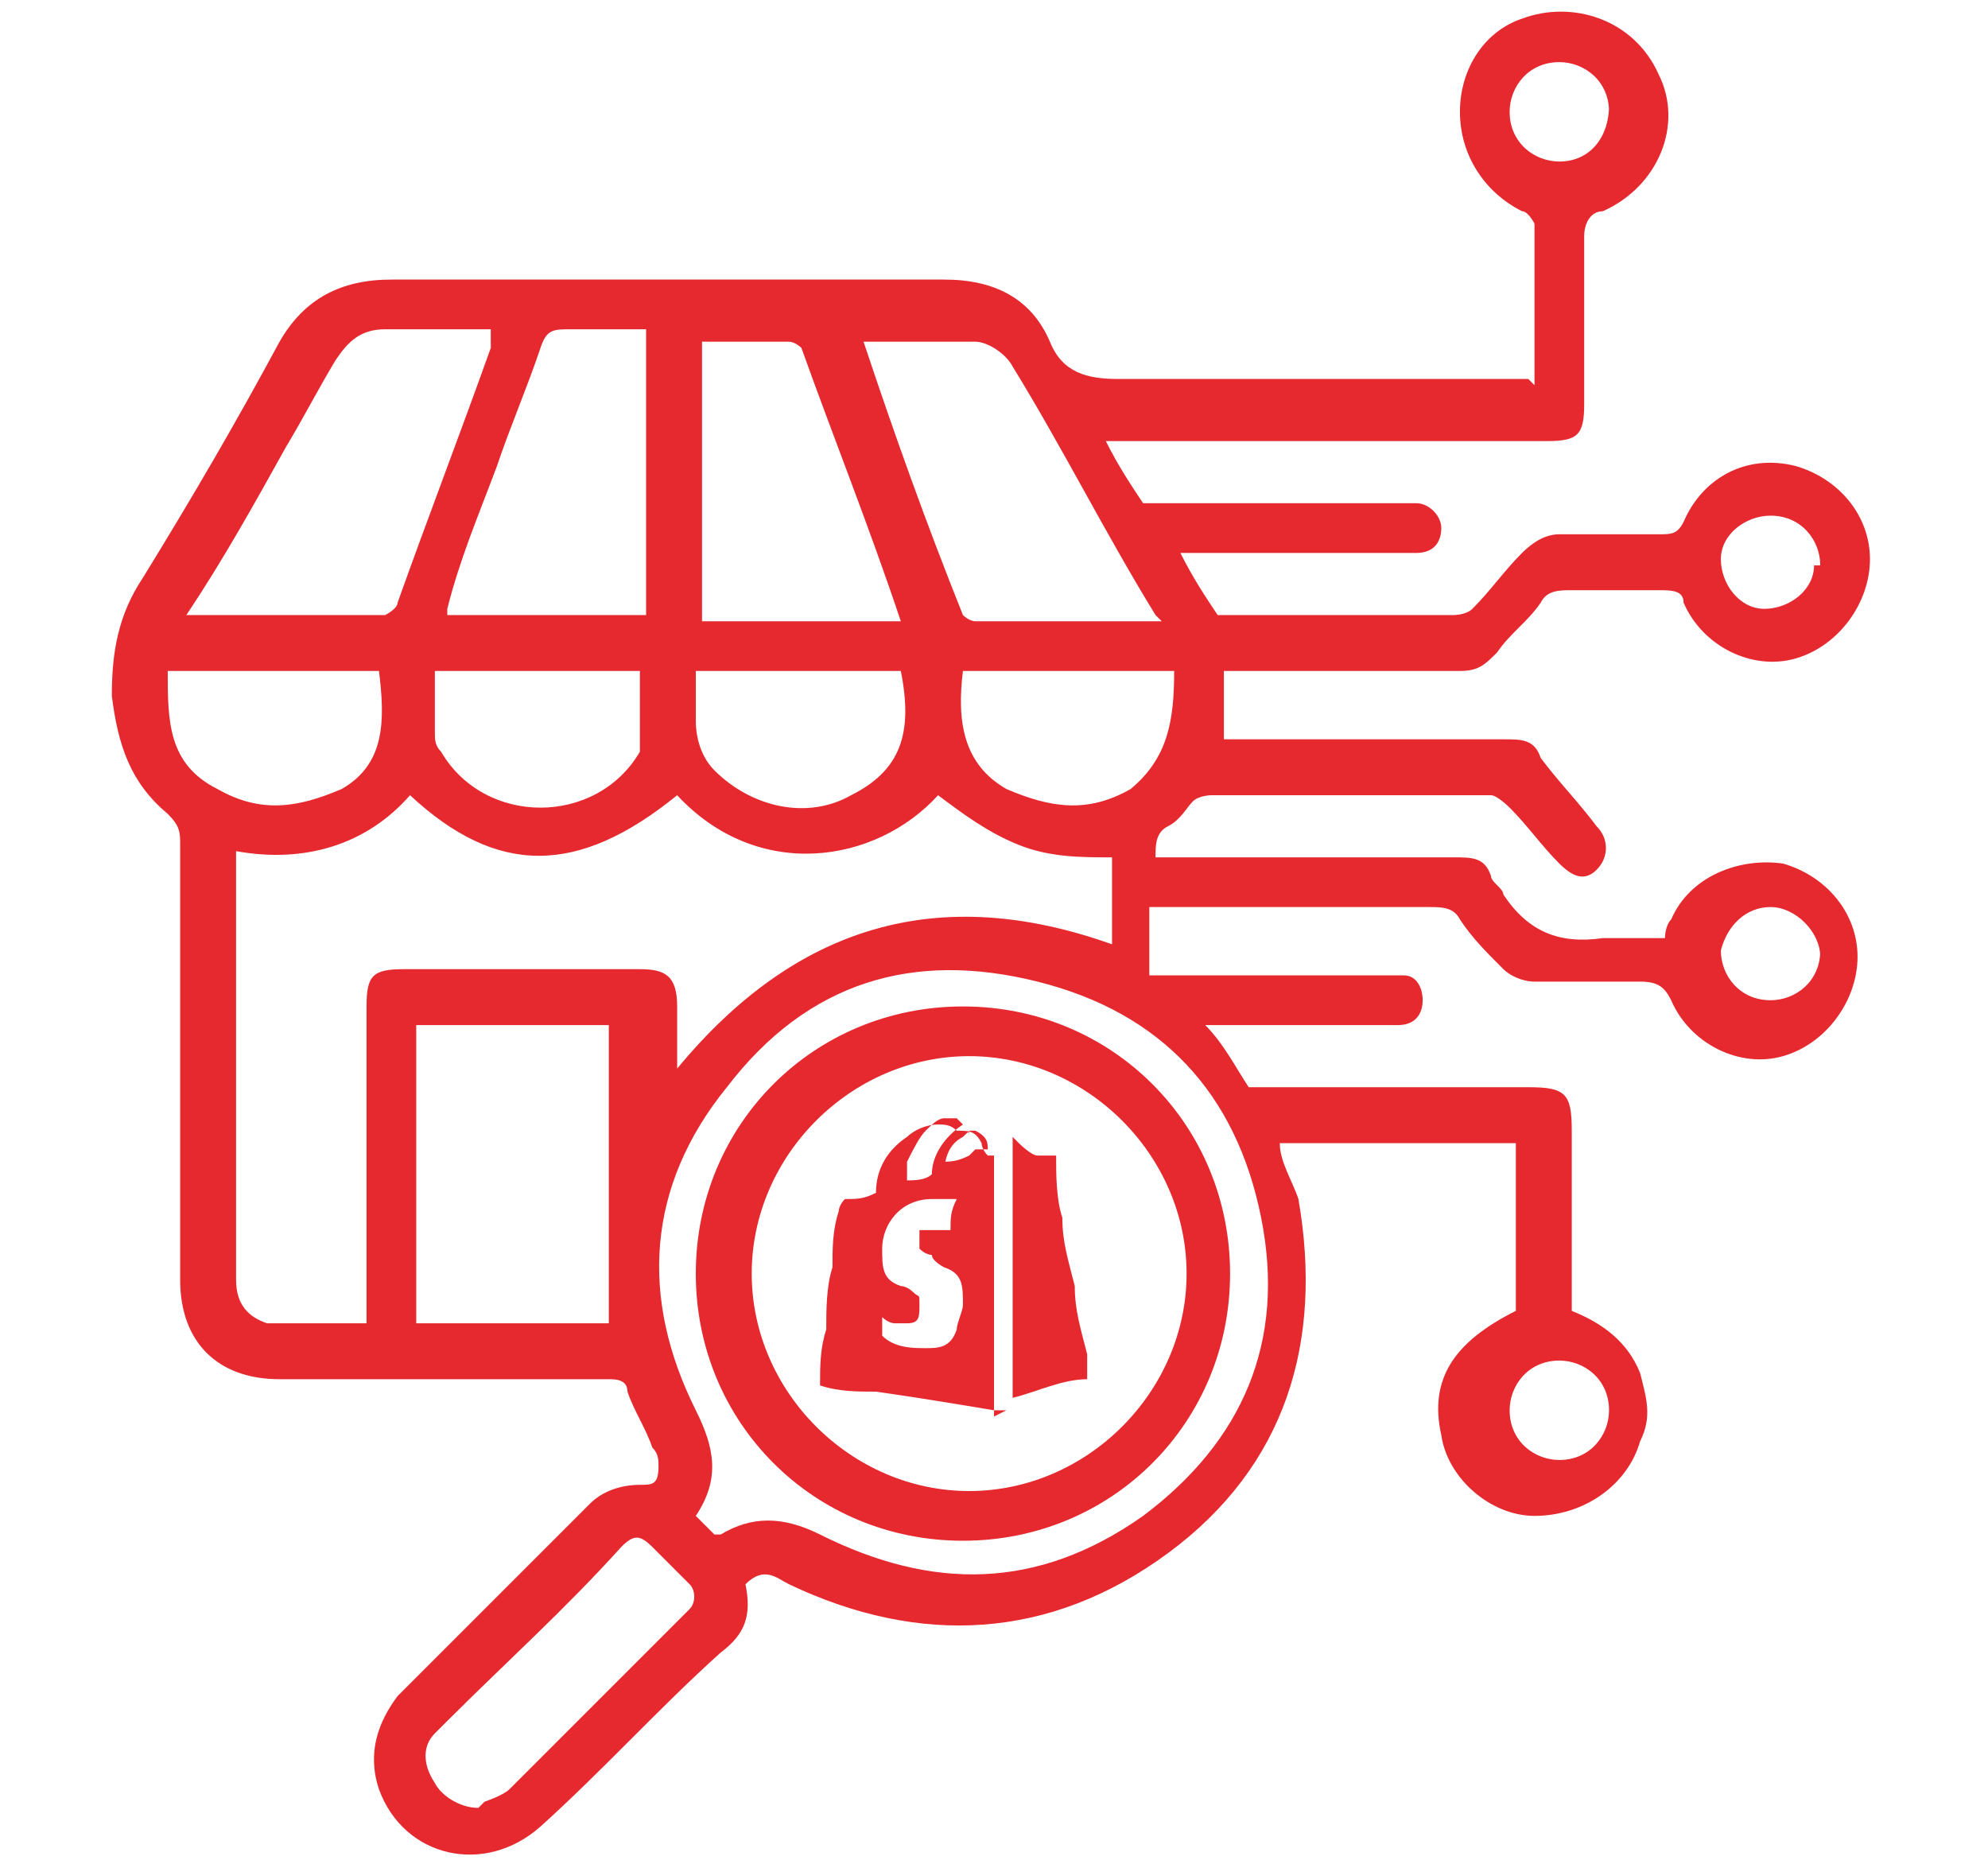
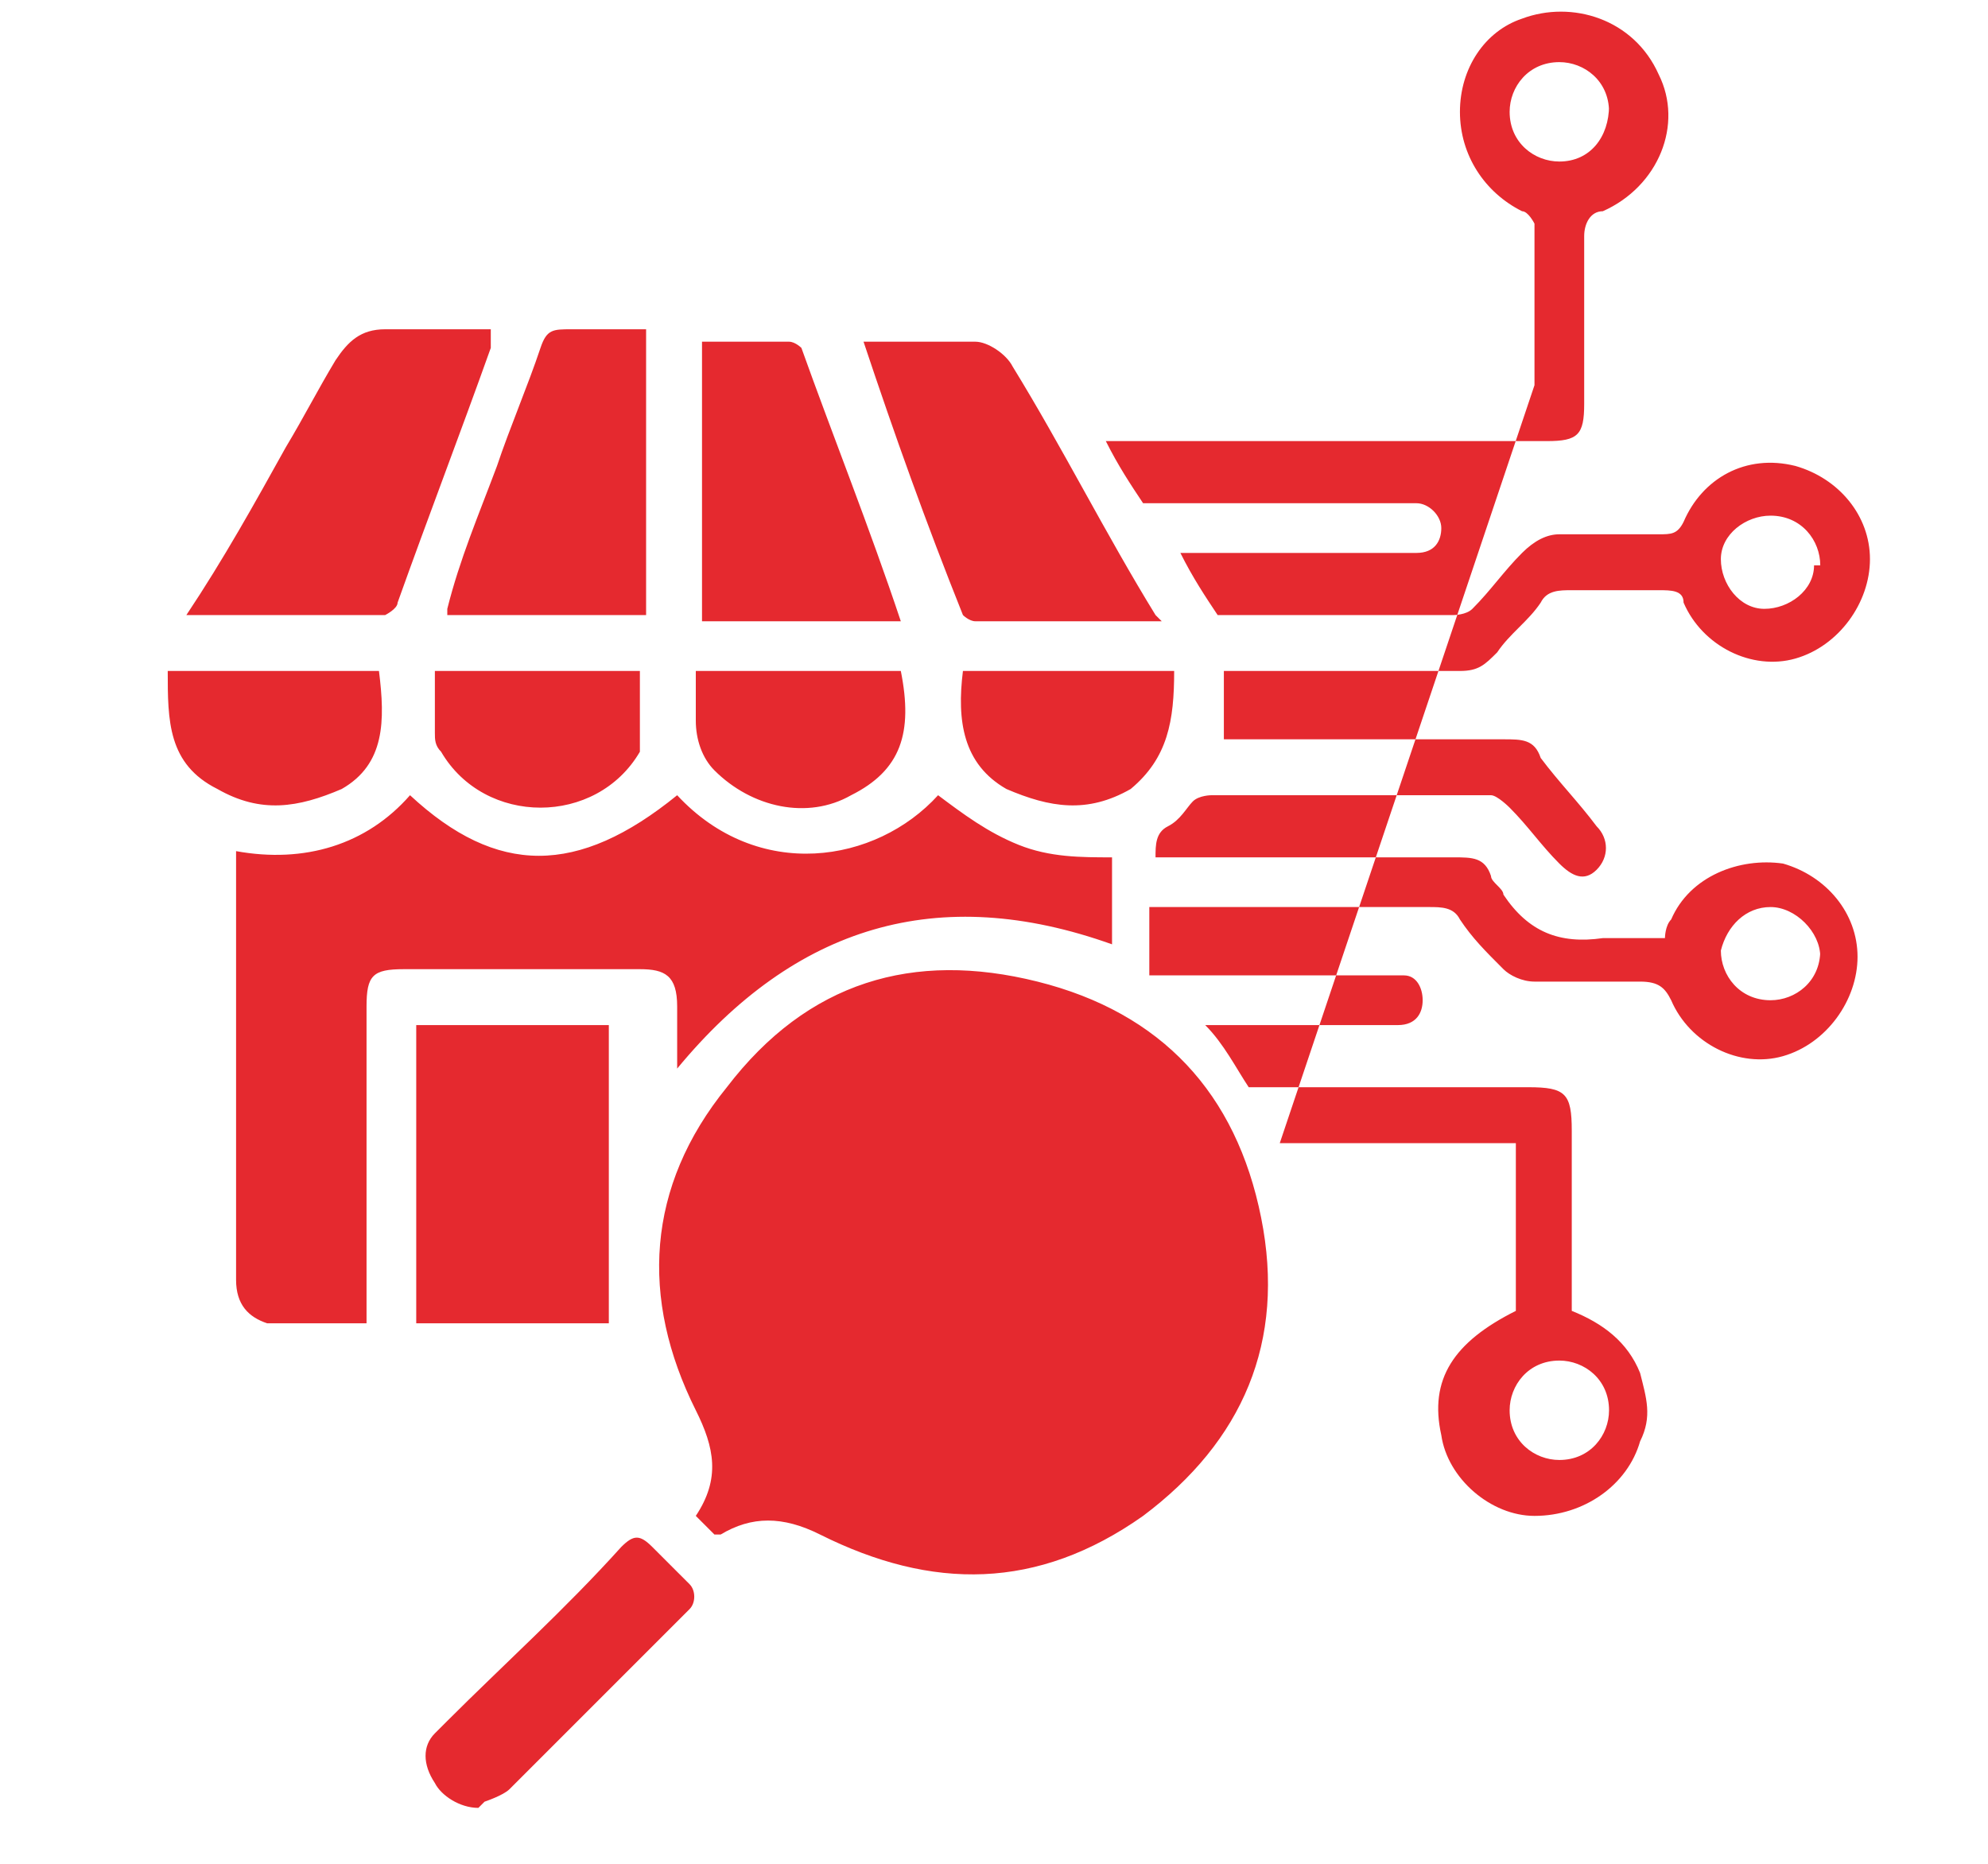
<svg xmlns="http://www.w3.org/2000/svg" id="Layer_1" data-name="Layer 1" viewBox="0 0 32 30">
  <defs>
    <style>      .cls-1 {        fill: #e5292f;        stroke-width: 0px;      }    </style>
  </defs>
  <g>
    <path class="cls-1" d="M16.2,22.7s-.1,0-.2,0c-.6-.1-1.2-.2-1.9-.3-.3,0-.6,0-.9-.1,0,0,0,0,0,0,0-.3,0-.6.1-.9,0-.3,0-.7.1-1,0-.3,0-.6.1-.9,0,0,0-.1.1-.2.2,0,.3,0,.5-.1,0,0,0,0,0,0,0-.4.2-.7.5-.9.1-.1.3-.2.5-.2.1,0,.2,0,.3.1,0,0,0,0,0,0,.2,0,.3,0,.4.2,0,0,0,.1.1.2s0,0,0,0c0,0,0,0,.1,0,0,0,0,0,0,0h0v4.2h0s0,0,0,0h0ZM14.2,21.1c0,.1,0,.3,0,.4,0,0,0,0,0,0,.2.2.5.2.7.2.2,0,.4,0,.5-.3,0-.1.1-.3.1-.4,0-.3,0-.5-.3-.6,0,0-.2-.1-.2-.2,0,0-.1,0-.2-.1,0,0,0-.2,0-.3,0,0,0,0,.1,0,.1,0,.3,0,.4,0,0,0,0,0,0,0,0-.2,0-.3.1-.5,0,0,0,0,0,0-.1,0-.3,0-.4,0-.5,0-.8.4-.8.8,0,.3,0,.5.3.6,0,0,.1,0,.2.1s.1,0,.1.2c0,.2,0,.3-.2.3,0,0-.2,0-.2,0,0,0-.1,0-.2-.1h0ZM15.4,18c0,0-.1,0-.2,0-.1,0-.2.1-.3.2-.1.1-.2.3-.3.5,0,0,0,.2,0,.3.1,0,.3,0,.4-.1,0,0,0,0,0,0,0-.3.2-.6.5-.8h0ZM15.1,18.7c.2,0,.3,0,.5-.1,0,0,0,0,0,0,0-.1,0-.2,0-.3,0-.1,0-.1-.1,0-.2.1-.3.3-.3.6ZM15.7,18.5c0,0,.1,0,.2,0,0,0,0,0,0,0,0-.1,0-.2-.2-.3,0,0,0,0-.1,0,0,.1,0,.3,0,.4h0Z" />
    <path class="cls-1" d="M16.4,18.4c0,0,.2.2.3.2,0,0,0,0,0,0,0,0,.2,0,.3,0s0,0,0,0c0,.3,0,.7.1,1,0,.4.1.7.2,1.1,0,.4.1.7.2,1.1,0,.1,0,.3,0,.4,0,0,0,0,0,0-.4,0-.8.2-1.2.3,0,0,0,0,0,0v-4.2s0,0,0,0h0Z" />
  </g>
  <g>
-     <path class="cls-1" d="M24.7,6.2c0-.9,0-1.7,0-2.6,0,0-.1-.2-.2-.2-.6-.3-1-.9-1-1.6,0-.7.4-1.3,1-1.5.8-.3,1.8,0,2.2.9.4.8,0,1.8-.9,2.2-.2,0-.3.2-.3.4,0,.9,0,1.8,0,2.7,0,.5-.1.6-.6.6-2.2,0-4.4,0-6.7,0h-.4c.2.4.4.7.6,1,0,0,.2,0,.3,0,1.3,0,2.5,0,3.8,0,0,0,.2,0,.3,0,.2,0,.4.2.4.4,0,.2-.1.4-.4.4-.2,0-.3,0-.5,0-1,0-2,0-3,0h-.3c.2.4.4.7.6,1,0,0,.1,0,.2,0,1.2,0,2.4,0,3.6,0,0,0,.2,0,.3-.1.3-.3.5-.6.8-.9.2-.2.4-.3.6-.3.5,0,1.1,0,1.6,0,.2,0,.3,0,.4-.2.3-.7,1-1.1,1.8-.9.7.2,1.2.8,1.2,1.5,0,.7-.5,1.4-1.2,1.6-.7.2-1.5-.2-1.8-.9,0-.2-.2-.2-.4-.2-.5,0-.9,0-1.4,0-.2,0-.4,0-.5.2-.2.3-.5.5-.7.8-.2.2-.3.3-.6.3-1.1,0-2.3,0-3.4,0-.1,0-.2,0-.4,0v1.1c0,0,.2,0,.3,0,1.4,0,2.8,0,4.2,0,.3,0,.5,0,.6.3.3.4.6.7.9,1.1.2.2.2.5,0,.7-.2.2-.4.1-.6-.1-.3-.3-.5-.6-.8-.9,0,0-.2-.2-.3-.2-1.5,0-3,0-4.5,0,0,0-.2,0-.3.1-.1.1-.2.3-.4.4-.2.1-.2.3-.2.5,0,0,.2,0,.3,0,1.5,0,3,0,4.5,0,.3,0,.5,0,.6.3,0,.1.2.2.2.3.4.6.9.8,1.6.7.3,0,.6,0,1,0,0,0,0-.2.1-.3.3-.7,1.1-1,1.8-.9.7.2,1.2.8,1.2,1.5,0,.7-.5,1.4-1.2,1.6-.7.2-1.5-.2-1.8-.9-.1-.2-.2-.3-.5-.3-.6,0-1.1,0-1.7,0-.2,0-.4-.1-.5-.2-.3-.3-.5-.5-.7-.8-.1-.2-.3-.2-.5-.2-1.4,0-2.8,0-4.2,0h-.3v1.1c.1,0,.2,0,.3,0,1.2,0,2.3,0,3.5,0,0,0,.2,0,.3,0,.2,0,.3.2.3.4,0,.2-.1.4-.4.4-.2,0-.4,0-.6,0-.7,0-1.5,0-2.2,0,0,0-.2,0-.3,0,.3.3.5.7.7,1,0,0,.2,0,.3,0,1.4,0,2.8,0,4.2,0,.6,0,.7.1.7.7,0,1,0,1.9,0,2.9.5.2.9.5,1.1,1,.1.4.2.7,0,1.1-.2.7-.9,1.2-1.7,1.2-.7,0-1.4-.6-1.5-1.3-.2-.9.2-1.5,1.2-2v-2.7h-3.8c0,.3.2.6.3.9.4,2.3-.2,4.3-2.1,5.7-1.9,1.4-4,1.5-6.1.5-.2-.1-.4-.3-.7,0,.1.5,0,.8-.4,1.1-1,.9-1.9,1.9-2.9,2.8-.9.8-2.2.5-2.6-.6-.2-.6,0-1.1.3-1.5,1-1,2.1-2.1,3.1-3.1.2-.2.5-.3.8-.3.2,0,.3,0,.3-.3,0-.1,0-.2-.1-.3-.1-.3-.3-.6-.4-.9,0-.2-.2-.2-.3-.2-1.8,0-3.5,0-5.3,0-1,0-1.6-.6-1.6-1.6,0-2.3,0-4.6,0-7,0-.2,0-.3-.2-.5-.6-.5-.8-1.1-.9-1.9,0-.7.1-1.3.5-1.9.8-1.3,1.5-2.5,2.2-3.8.4-.7,1-1,1.8-1,3,0,5.9,0,8.9,0,.8,0,1.4.3,1.7,1,.2.5.6.6,1.1.6,2.1,0,4.1,0,6.2,0,.1,0,.2,0,.4,0ZM6.6,12.8c-.7.8-1.7,1.1-2.8.9v.3c0,.9,0,1.7,0,2.6,0,1.3,0,2.6,0,4,0,.4.2.6.5.7.5,0,1.1,0,1.6,0,0-1.7,0-3.4,0-5.1,0-.5.1-.6.6-.6,1.3,0,2.5,0,3.8,0,.4,0,.6.1.6.6,0,.3,0,.7,0,1,1.9-2.3,4.2-3,7-2v-1.4c-.5,0-1,0-1.5-.2-.5-.2-.9-.5-1.3-.8-1,1.1-2.9,1.4-4.2,0-1.6,1.3-2.9,1.3-4.3,0ZM11.6,24.7c.5-.3,1-.3,1.6,0,1.8.9,3.5.9,5.2-.3,1.6-1.2,2.3-2.8,1.9-4.8-.4-2-1.6-3.3-3.6-3.8-2-.5-3.7,0-5,1.7-1.3,1.6-1.4,3.4-.5,5.2.3.6.4,1.1,0,1.7.1.1.2.2.3.3ZM9.9,16.5h-3.2v4.8h3.1c0-.6,0-1.2,0-1.8,0-1,0-2,0-3ZM3.1,9.9c1.1,0,2.1,0,3.1,0,0,0,.2-.1.2-.2.5-1.4,1-2.7,1.5-4.1,0,0,0-.2,0-.3-.6,0-1.1,0-1.7,0-.4,0-.6.2-.8.5-.3.5-.5.9-.8,1.4-.5.9-1,1.8-1.6,2.7ZM18.6,9.9c0,0,0,0,0,0-.8-1.3-1.5-2.7-2.3-4-.1-.2-.4-.4-.6-.4-.6,0-1.2,0-1.8,0,0,0,0,0,0,0,.5,1.5,1,2.9,1.6,4.4,0,0,.1.1.2.1,1,0,2,0,3,0ZM11.3,5.4v4.6h3.2c-.5-1.5-1.1-3-1.6-4.4,0,0-.1-.1-.2-.1-.5,0-1,0-1.4,0ZM7.2,9.9h3.2v-4.6c-.4,0-.8,0-1.2,0-.3,0-.4,0-.5.3-.2.6-.5,1.3-.7,1.9-.3.8-.6,1.5-.8,2.3ZM7.8,29c0,0,.3-.1.4-.2,1-1,2-2,2.9-2.9.1-.1.1-.3,0-.4-.2-.2-.4-.4-.6-.6-.2-.2-.3-.2-.5,0-.9,1-1.9,1.9-2.8,2.8,0,0-.1.1-.2.2-.2.2-.2.5,0,.8.1.2.4.4.7.4ZM11.2,10.8c0,.3,0,.5,0,.8,0,.3.1.6.3.8.6.6,1.5.8,2.2.4.8-.4,1-1,.8-2h-3.4ZM10.4,10.8h-3.4c0,.3,0,.6,0,1,0,.1,0,.2.1.3.7,1.2,2.5,1.2,3.2,0,0,0,0-.2,0-.3,0-.3,0-.7,0-1ZM15.5,10.8c-.1.8,0,1.5.7,1.9.7.3,1.3.4,2,0,.6-.5.7-1.1.7-1.9h-3.4ZM6.1,10.8h-3.4c0,.8,0,1.5.8,1.9.7.4,1.3.3,2,0,.7-.4.7-1.1.6-1.9ZM25.9,22.7c0-.5-.4-.8-.8-.8-.5,0-.8.4-.8.8,0,.5.4.8.8.8.5,0,.8-.4.8-.8ZM25.9,1.8c0-.5-.4-.8-.8-.8-.5,0-.8.4-.8.8,0,.5.4.8.8.8.5,0,.8-.4.8-.9ZM29.3,15.4c0-.4-.4-.8-.8-.8-.4,0-.7.3-.8.7,0,.4.3.8.8.8.4,0,.8-.3.8-.8ZM29.3,9.1c0-.4-.3-.8-.8-.8-.4,0-.8.3-.8.7,0,.4.3.8.7.8.4,0,.8-.3.8-.7Z" />
-     <path class="cls-1" d="M15.5,24.8c-2.4,0-4.3-1.9-4.3-4.3,0-2.4,1.9-4.3,4.3-4.3,2.4,0,4.3,1.9,4.3,4.3,0,2.4-1.9,4.3-4.3,4.3ZM15.6,24c1.9,0,3.5-1.6,3.5-3.5,0-1.9-1.6-3.5-3.5-3.5-1.9,0-3.5,1.6-3.5,3.5,0,1.9,1.6,3.5,3.5,3.5Z" />
+     <path class="cls-1" d="M24.7,6.2c0-.9,0-1.7,0-2.6,0,0-.1-.2-.2-.2-.6-.3-1-.9-1-1.6,0-.7.4-1.3,1-1.5.8-.3,1.8,0,2.2.9.4.8,0,1.8-.9,2.2-.2,0-.3.2-.3.4,0,.9,0,1.8,0,2.7,0,.5-.1.6-.6.6-2.2,0-4.4,0-6.7,0h-.4c.2.4.4.7.6,1,0,0,.2,0,.3,0,1.3,0,2.5,0,3.8,0,0,0,.2,0,.3,0,.2,0,.4.2.4.4,0,.2-.1.4-.4.4-.2,0-.3,0-.5,0-1,0-2,0-3,0h-.3c.2.4.4.7.6,1,0,0,.1,0,.2,0,1.2,0,2.4,0,3.6,0,0,0,.2,0,.3-.1.3-.3.5-.6.8-.9.2-.2.4-.3.6-.3.5,0,1.1,0,1.6,0,.2,0,.3,0,.4-.2.3-.7,1-1.1,1.8-.9.7.2,1.2.8,1.2,1.5,0,.7-.5,1.4-1.2,1.6-.7.2-1.5-.2-1.8-.9,0-.2-.2-.2-.4-.2-.5,0-.9,0-1.4,0-.2,0-.4,0-.5.2-.2.3-.5.5-.7.8-.2.2-.3.3-.6.3-1.1,0-2.3,0-3.4,0-.1,0-.2,0-.4,0v1.1c0,0,.2,0,.3,0,1.4,0,2.8,0,4.2,0,.3,0,.5,0,.6.3.3.4.6.7.9,1.1.2.2.2.5,0,.7-.2.2-.4.1-.6-.1-.3-.3-.5-.6-.8-.9,0,0-.2-.2-.3-.2-1.5,0-3,0-4.5,0,0,0-.2,0-.3.1-.1.1-.2.3-.4.4-.2.1-.2.3-.2.5,0,0,.2,0,.3,0,1.5,0,3,0,4.5,0,.3,0,.5,0,.6.3,0,.1.2.2.2.3.4.6.9.8,1.6.7.3,0,.6,0,1,0,0,0,0-.2.1-.3.3-.7,1.1-1,1.8-.9.7.2,1.2.8,1.2,1.5,0,.7-.5,1.4-1.2,1.6-.7.2-1.5-.2-1.8-.9-.1-.2-.2-.3-.5-.3-.6,0-1.1,0-1.7,0-.2,0-.4-.1-.5-.2-.3-.3-.5-.5-.7-.8-.1-.2-.3-.2-.5-.2-1.4,0-2.8,0-4.2,0h-.3v1.1c.1,0,.2,0,.3,0,1.2,0,2.3,0,3.5,0,0,0,.2,0,.3,0,.2,0,.3.2.3.4,0,.2-.1.4-.4.4-.2,0-.4,0-.6,0-.7,0-1.5,0-2.2,0,0,0-.2,0-.3,0,.3.3.5.7.7,1,0,0,.2,0,.3,0,1.4,0,2.8,0,4.2,0,.6,0,.7.1.7.7,0,1,0,1.9,0,2.9.5.2.9.5,1.1,1,.1.4.2.7,0,1.1-.2.7-.9,1.2-1.7,1.2-.7,0-1.4-.6-1.5-1.3-.2-.9.2-1.5,1.2-2v-2.7h-3.8ZM6.6,12.8c-.7.8-1.7,1.1-2.8.9v.3c0,.9,0,1.7,0,2.6,0,1.3,0,2.6,0,4,0,.4.2.6.5.7.5,0,1.1,0,1.6,0,0-1.7,0-3.4,0-5.1,0-.5.1-.6.6-.6,1.3,0,2.5,0,3.8,0,.4,0,.6.1.6.6,0,.3,0,.7,0,1,1.9-2.3,4.2-3,7-2v-1.4c-.5,0-1,0-1.5-.2-.5-.2-.9-.5-1.3-.8-1,1.1-2.9,1.4-4.2,0-1.6,1.3-2.9,1.3-4.3,0ZM11.6,24.7c.5-.3,1-.3,1.6,0,1.8.9,3.5.9,5.2-.3,1.6-1.2,2.3-2.8,1.9-4.8-.4-2-1.6-3.3-3.6-3.8-2-.5-3.7,0-5,1.7-1.3,1.6-1.4,3.4-.5,5.2.3.6.4,1.1,0,1.7.1.1.2.2.3.3ZM9.9,16.5h-3.2v4.8h3.1c0-.6,0-1.2,0-1.8,0-1,0-2,0-3ZM3.1,9.9c1.1,0,2.1,0,3.1,0,0,0,.2-.1.2-.2.5-1.4,1-2.7,1.5-4.1,0,0,0-.2,0-.3-.6,0-1.1,0-1.7,0-.4,0-.6.2-.8.5-.3.5-.5.9-.8,1.4-.5.9-1,1.8-1.6,2.7ZM18.6,9.9c0,0,0,0,0,0-.8-1.3-1.5-2.7-2.3-4-.1-.2-.4-.4-.6-.4-.6,0-1.2,0-1.8,0,0,0,0,0,0,0,.5,1.5,1,2.9,1.6,4.4,0,0,.1.1.2.1,1,0,2,0,3,0ZM11.3,5.4v4.6h3.2c-.5-1.5-1.1-3-1.6-4.4,0,0-.1-.1-.2-.1-.5,0-1,0-1.4,0ZM7.2,9.9h3.2v-4.6c-.4,0-.8,0-1.2,0-.3,0-.4,0-.5.3-.2.6-.5,1.3-.7,1.9-.3.8-.6,1.5-.8,2.3ZM7.8,29c0,0,.3-.1.4-.2,1-1,2-2,2.9-2.9.1-.1.1-.3,0-.4-.2-.2-.4-.4-.6-.6-.2-.2-.3-.2-.5,0-.9,1-1.9,1.9-2.8,2.8,0,0-.1.1-.2.2-.2.2-.2.5,0,.8.1.2.4.4.7.4ZM11.2,10.8c0,.3,0,.5,0,.8,0,.3.1.6.3.8.6.6,1.5.8,2.2.4.8-.4,1-1,.8-2h-3.4ZM10.4,10.8h-3.4c0,.3,0,.6,0,1,0,.1,0,.2.1.3.7,1.2,2.5,1.2,3.2,0,0,0,0-.2,0-.3,0-.3,0-.7,0-1ZM15.5,10.8c-.1.8,0,1.5.7,1.9.7.3,1.3.4,2,0,.6-.5.7-1.1.7-1.9h-3.4ZM6.1,10.8h-3.4c0,.8,0,1.5.8,1.9.7.4,1.3.3,2,0,.7-.4.7-1.1.6-1.9ZM25.9,22.7c0-.5-.4-.8-.8-.8-.5,0-.8.4-.8.8,0,.5.4.8.8.8.5,0,.8-.4.8-.8ZM25.9,1.8c0-.5-.4-.8-.8-.8-.5,0-.8.4-.8.8,0,.5.4.8.8.8.5,0,.8-.4.8-.9ZM29.3,15.4c0-.4-.4-.8-.8-.8-.4,0-.7.3-.8.7,0,.4.3.8.8.8.4,0,.8-.3.8-.8ZM29.3,9.1c0-.4-.3-.8-.8-.8-.4,0-.8.3-.8.7,0,.4.3.8.7.8.4,0,.8-.3.8-.7Z" />
  </g>
</svg>